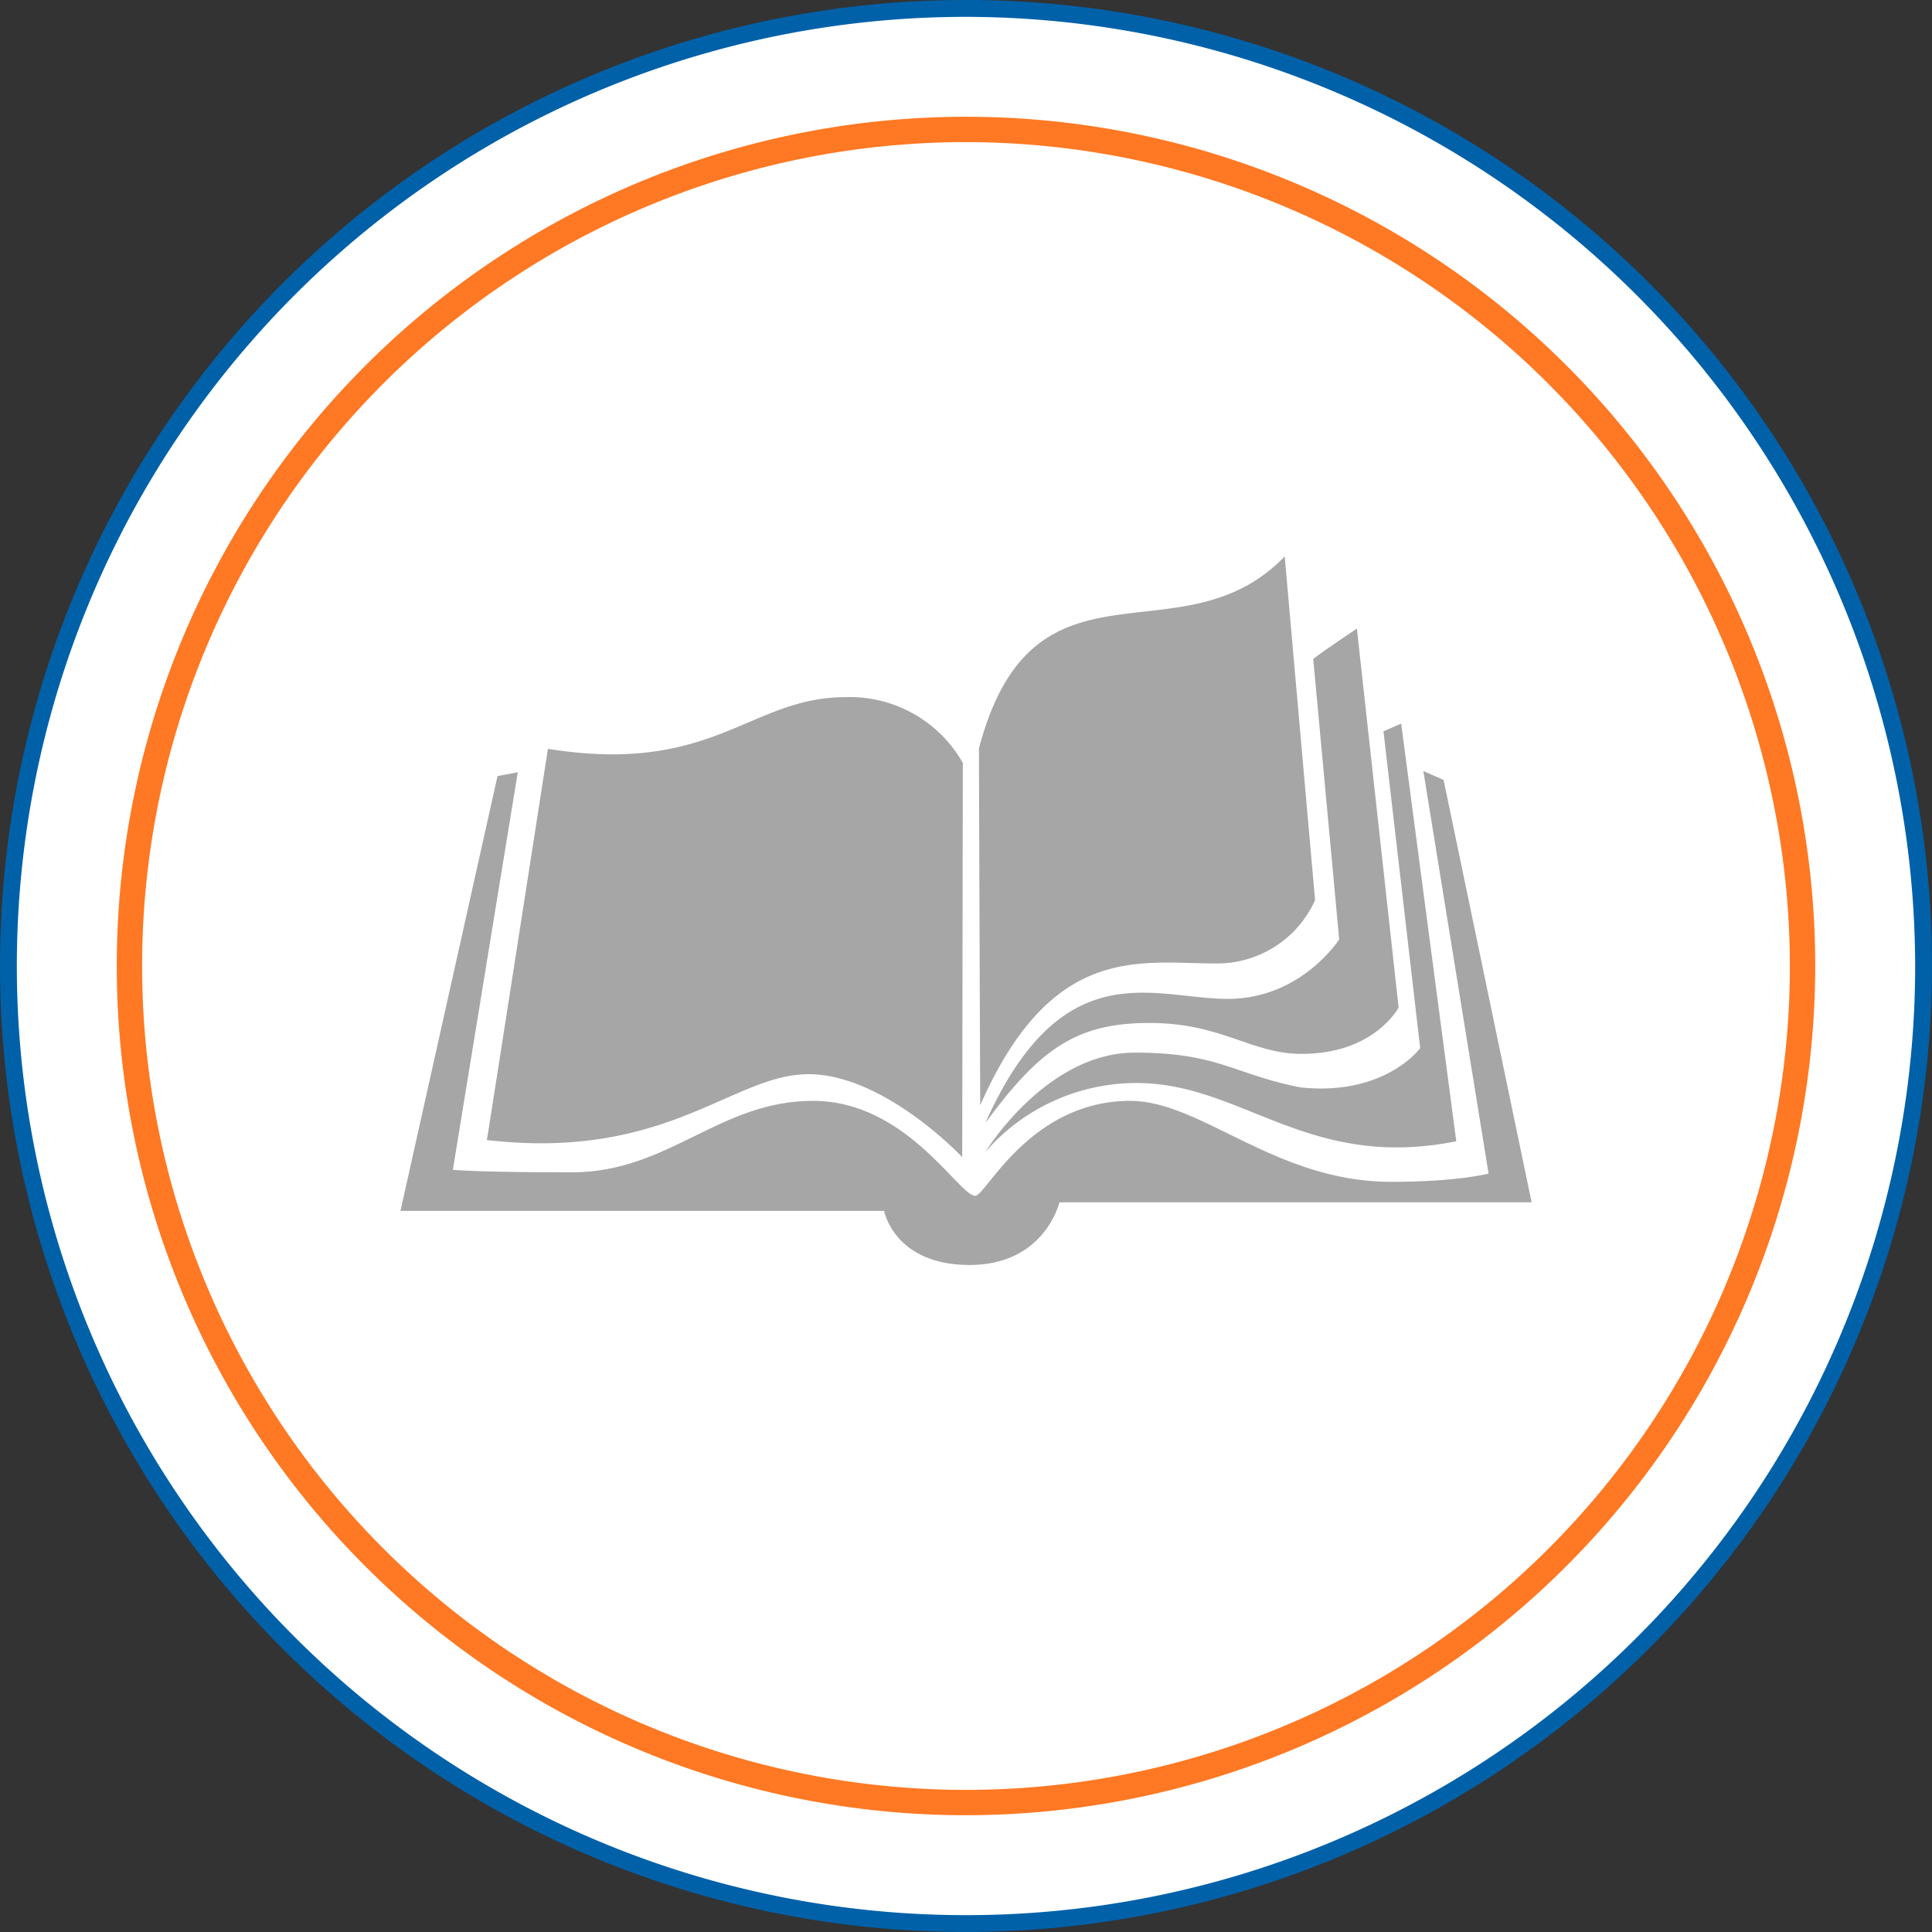
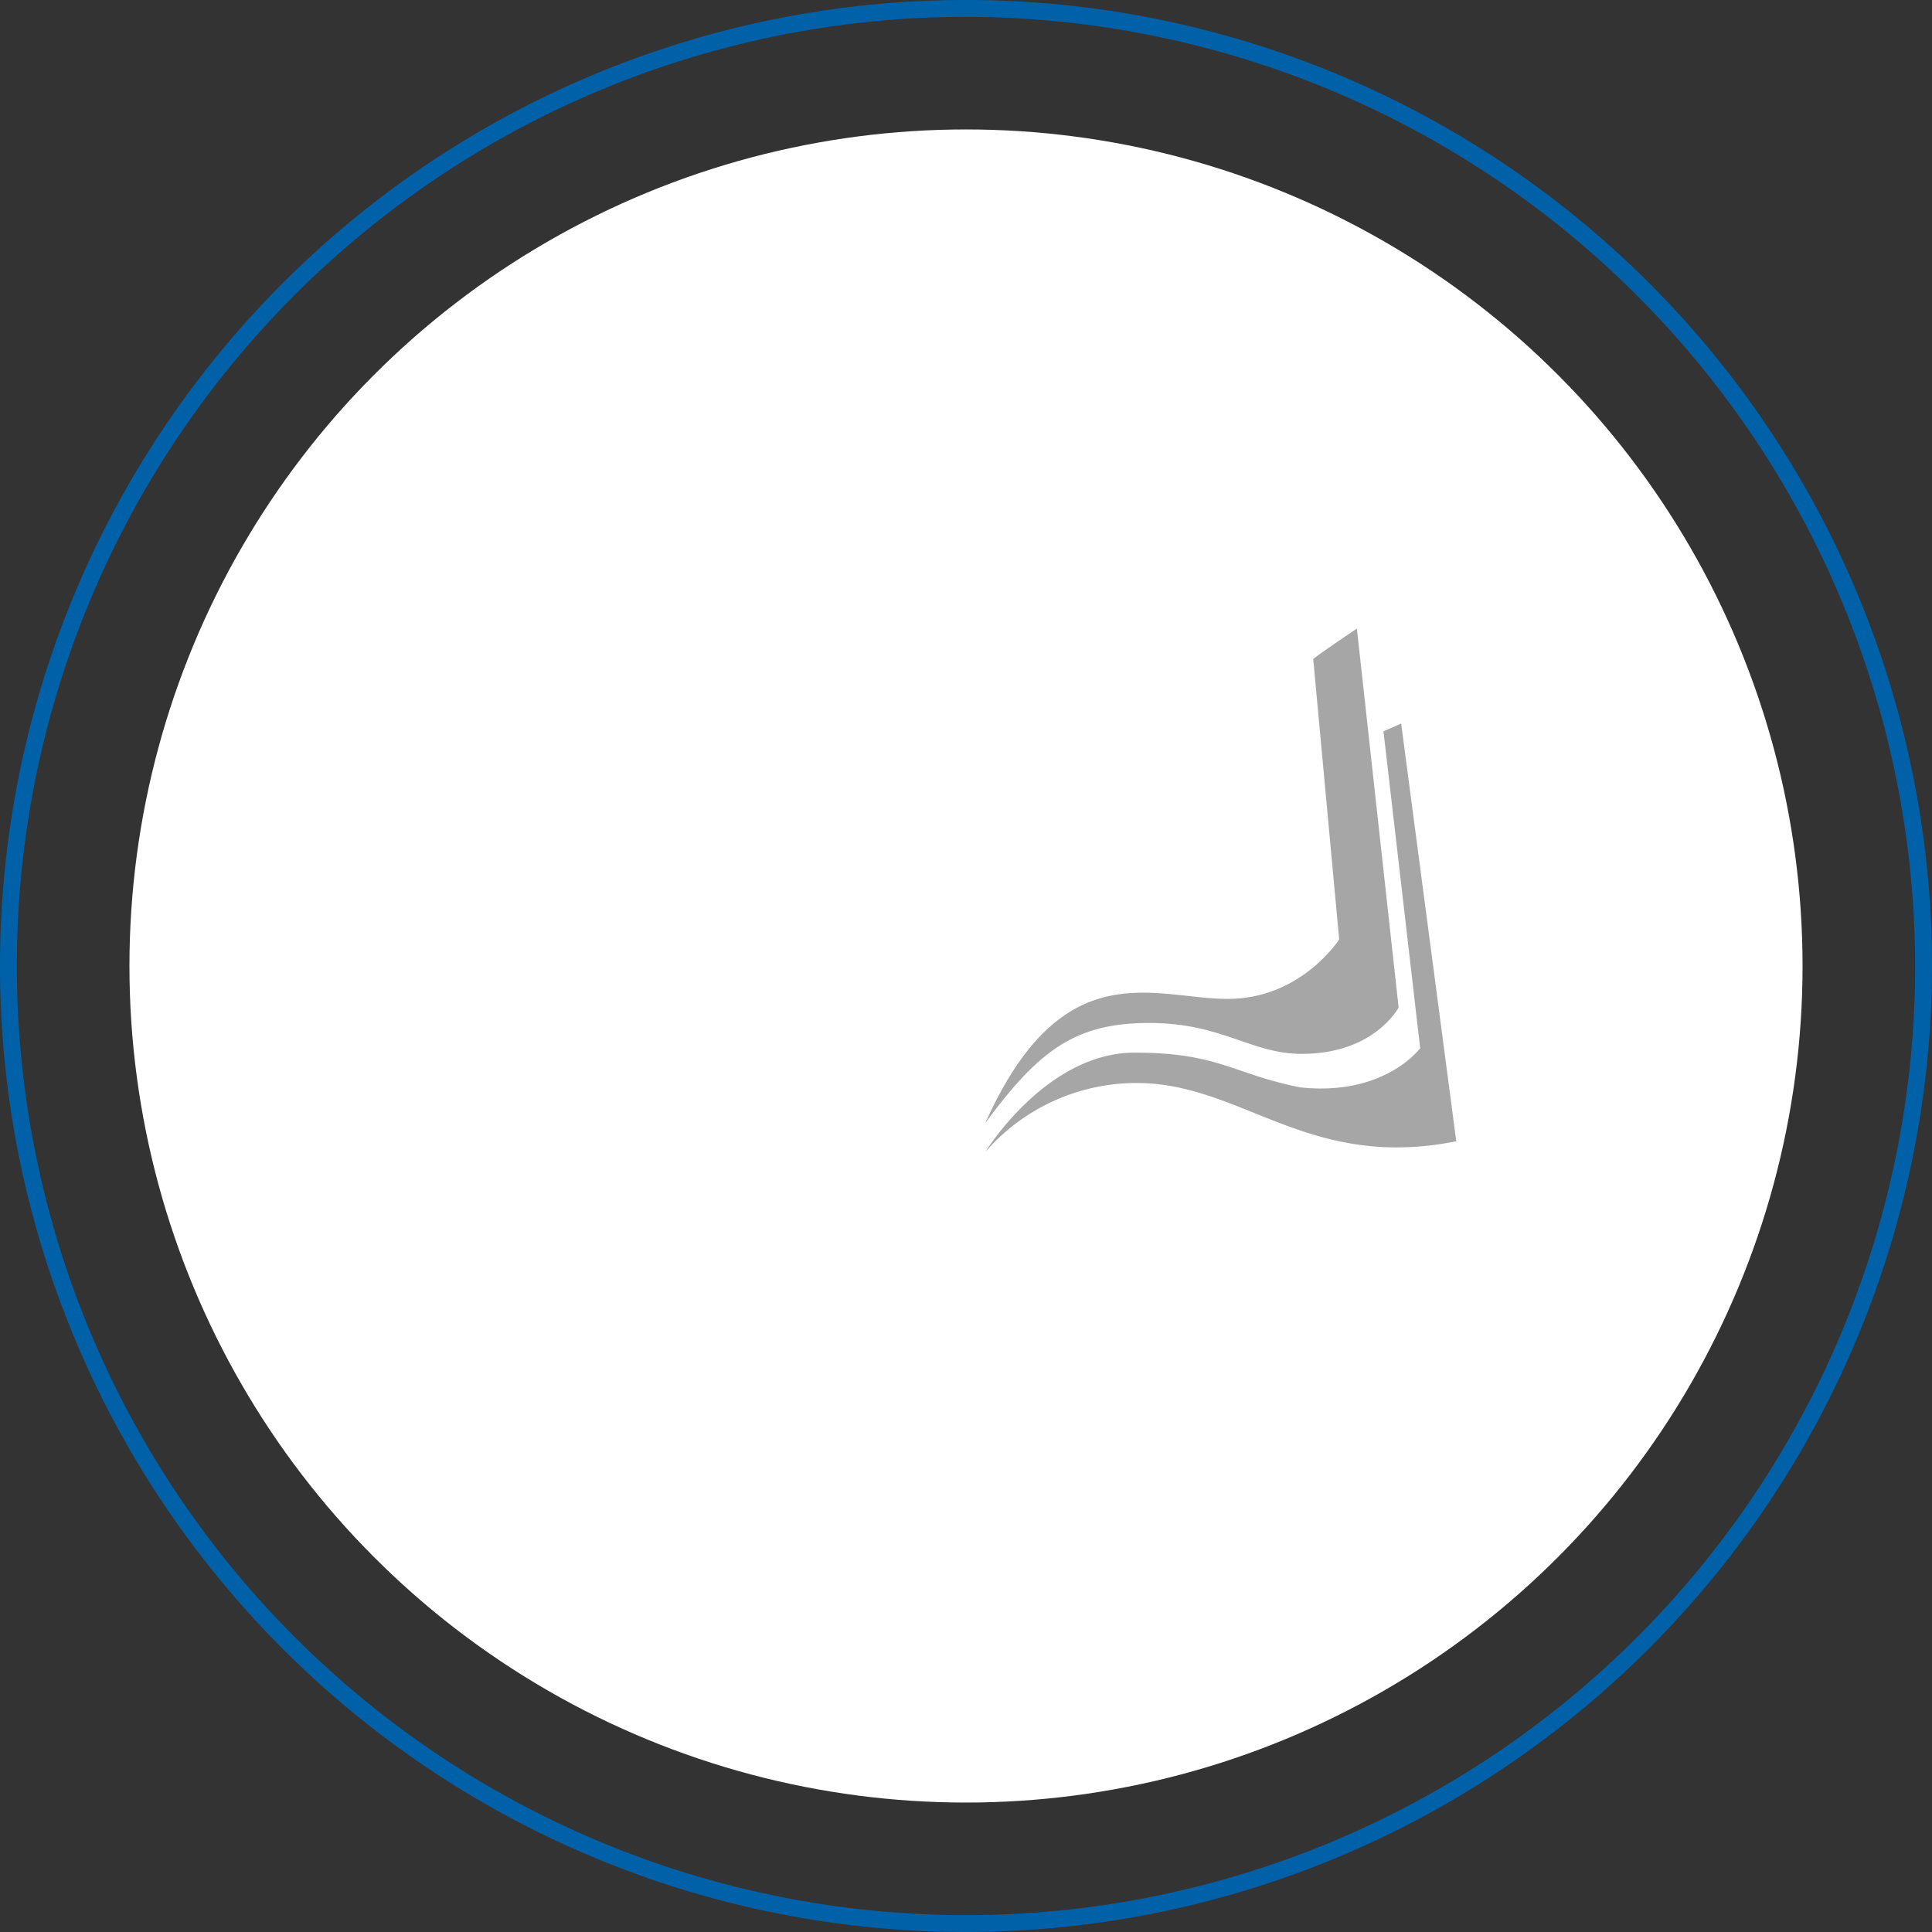
<svg xmlns="http://www.w3.org/2000/svg" id="Layer_1" data-name="Layer 1" viewBox="0 0 250 250">
  <rect x="0" y="0" width="250" height="250" fill="#333333" stroke="none" />
  <defs>
    <style>
      .cls-1 {
        fill: #fff;
      }

      .cls-2 {
        fill: #0061a9;
      }

      .cls-3 {
        fill: #ff7823;
      }

      .cls-4 {
        fill: #a6a6a6;
      }
    </style>
  </defs>
  <title>education-icon</title>
  <g>
-     <circle class="cls-1" cx="125" cy="125" r="123.91" />
    <path class="cls-2" d="M125,250A125,125,0,1,1,250,125,125.14,125.14,0,0,1,125,250ZM125,2.18A122.82,122.82,0,1,0,247.82,125,123,123,0,0,0,125,2.18Z" />
  </g>
  <g>
    <circle class="cls-1" cx="125" cy="125" r="108.25" />
-     <path class="cls-3" d="M125,234.89A109.89,109.89,0,1,1,234.89,125,110,110,0,0,1,125,234.89Zm0-216.5A106.61,106.61,0,1,0,231.61,125,106.74,106.74,0,0,0,125,18.39Z" />
  </g>
  <g>
-     <path class="cls-4" d="M67,99.93l-2.62.49L51.82,156.69h62.58s1.31,7,11.06,7,11.63-8.11,11.63-8.11h61.1L186.8,100.92l-2.62-1.15,8.44,52.09s-3.93,1.07-12.61,1.07c-15,0-24.57-10.48-33.75-10.48-13,0-18.68,12.29-20.07,12.29-2.13,0-8.85-12.29-21-12.29S86.55,151.7,74,151.7s-15.4-.33-15.4-0.33Z" />
-     <path class="cls-4" d="M70.9,96.9S63.2,146.46,63,147.52c23.34,2.7,31.78-8.52,41.61-8.52s19.9,10.73,19.9,10.73l0.08-51a16.78,16.78,0,0,0-15.15-8.52C97,90.19,92.36,100.34,70.9,96.9Z" />
    <path class="cls-4" d="M181.31,93.63l-2.29,1,4.75,41s-4.53,6.23-15.48,5.08c-8.71-1.71-10.57-4.5-21.46-4.5-11.47,0-19.33,12.86-19.33,12.86a25.89,25.89,0,0,1,19.58-8.93c13.68,0,22.12,11.39,41.36,7.54Z" />
    <path class="cls-4" d="M175.58,81.34s-4.5,3-5.65,3.93l3.36,36.29s-4.91,7.7-14.42,7.7S137.49,123,127.5,145.31c7-9.5,11.71-12.94,21.21-12.94s13.11,4,19.74,4c9.42,0,12.53-6,12.53-6Z" />
-     <path class="cls-4" d="M166.24,72l3.93,44.48a13.89,13.89,0,0,1-12.94,8.19c-9.75,0-21.13-2.7-30.39,18.35,0,0-.16-40.05-0.16-46.2C133.72,70.2,152.81,85.93,166.24,72Z" />
  </g>
</svg>